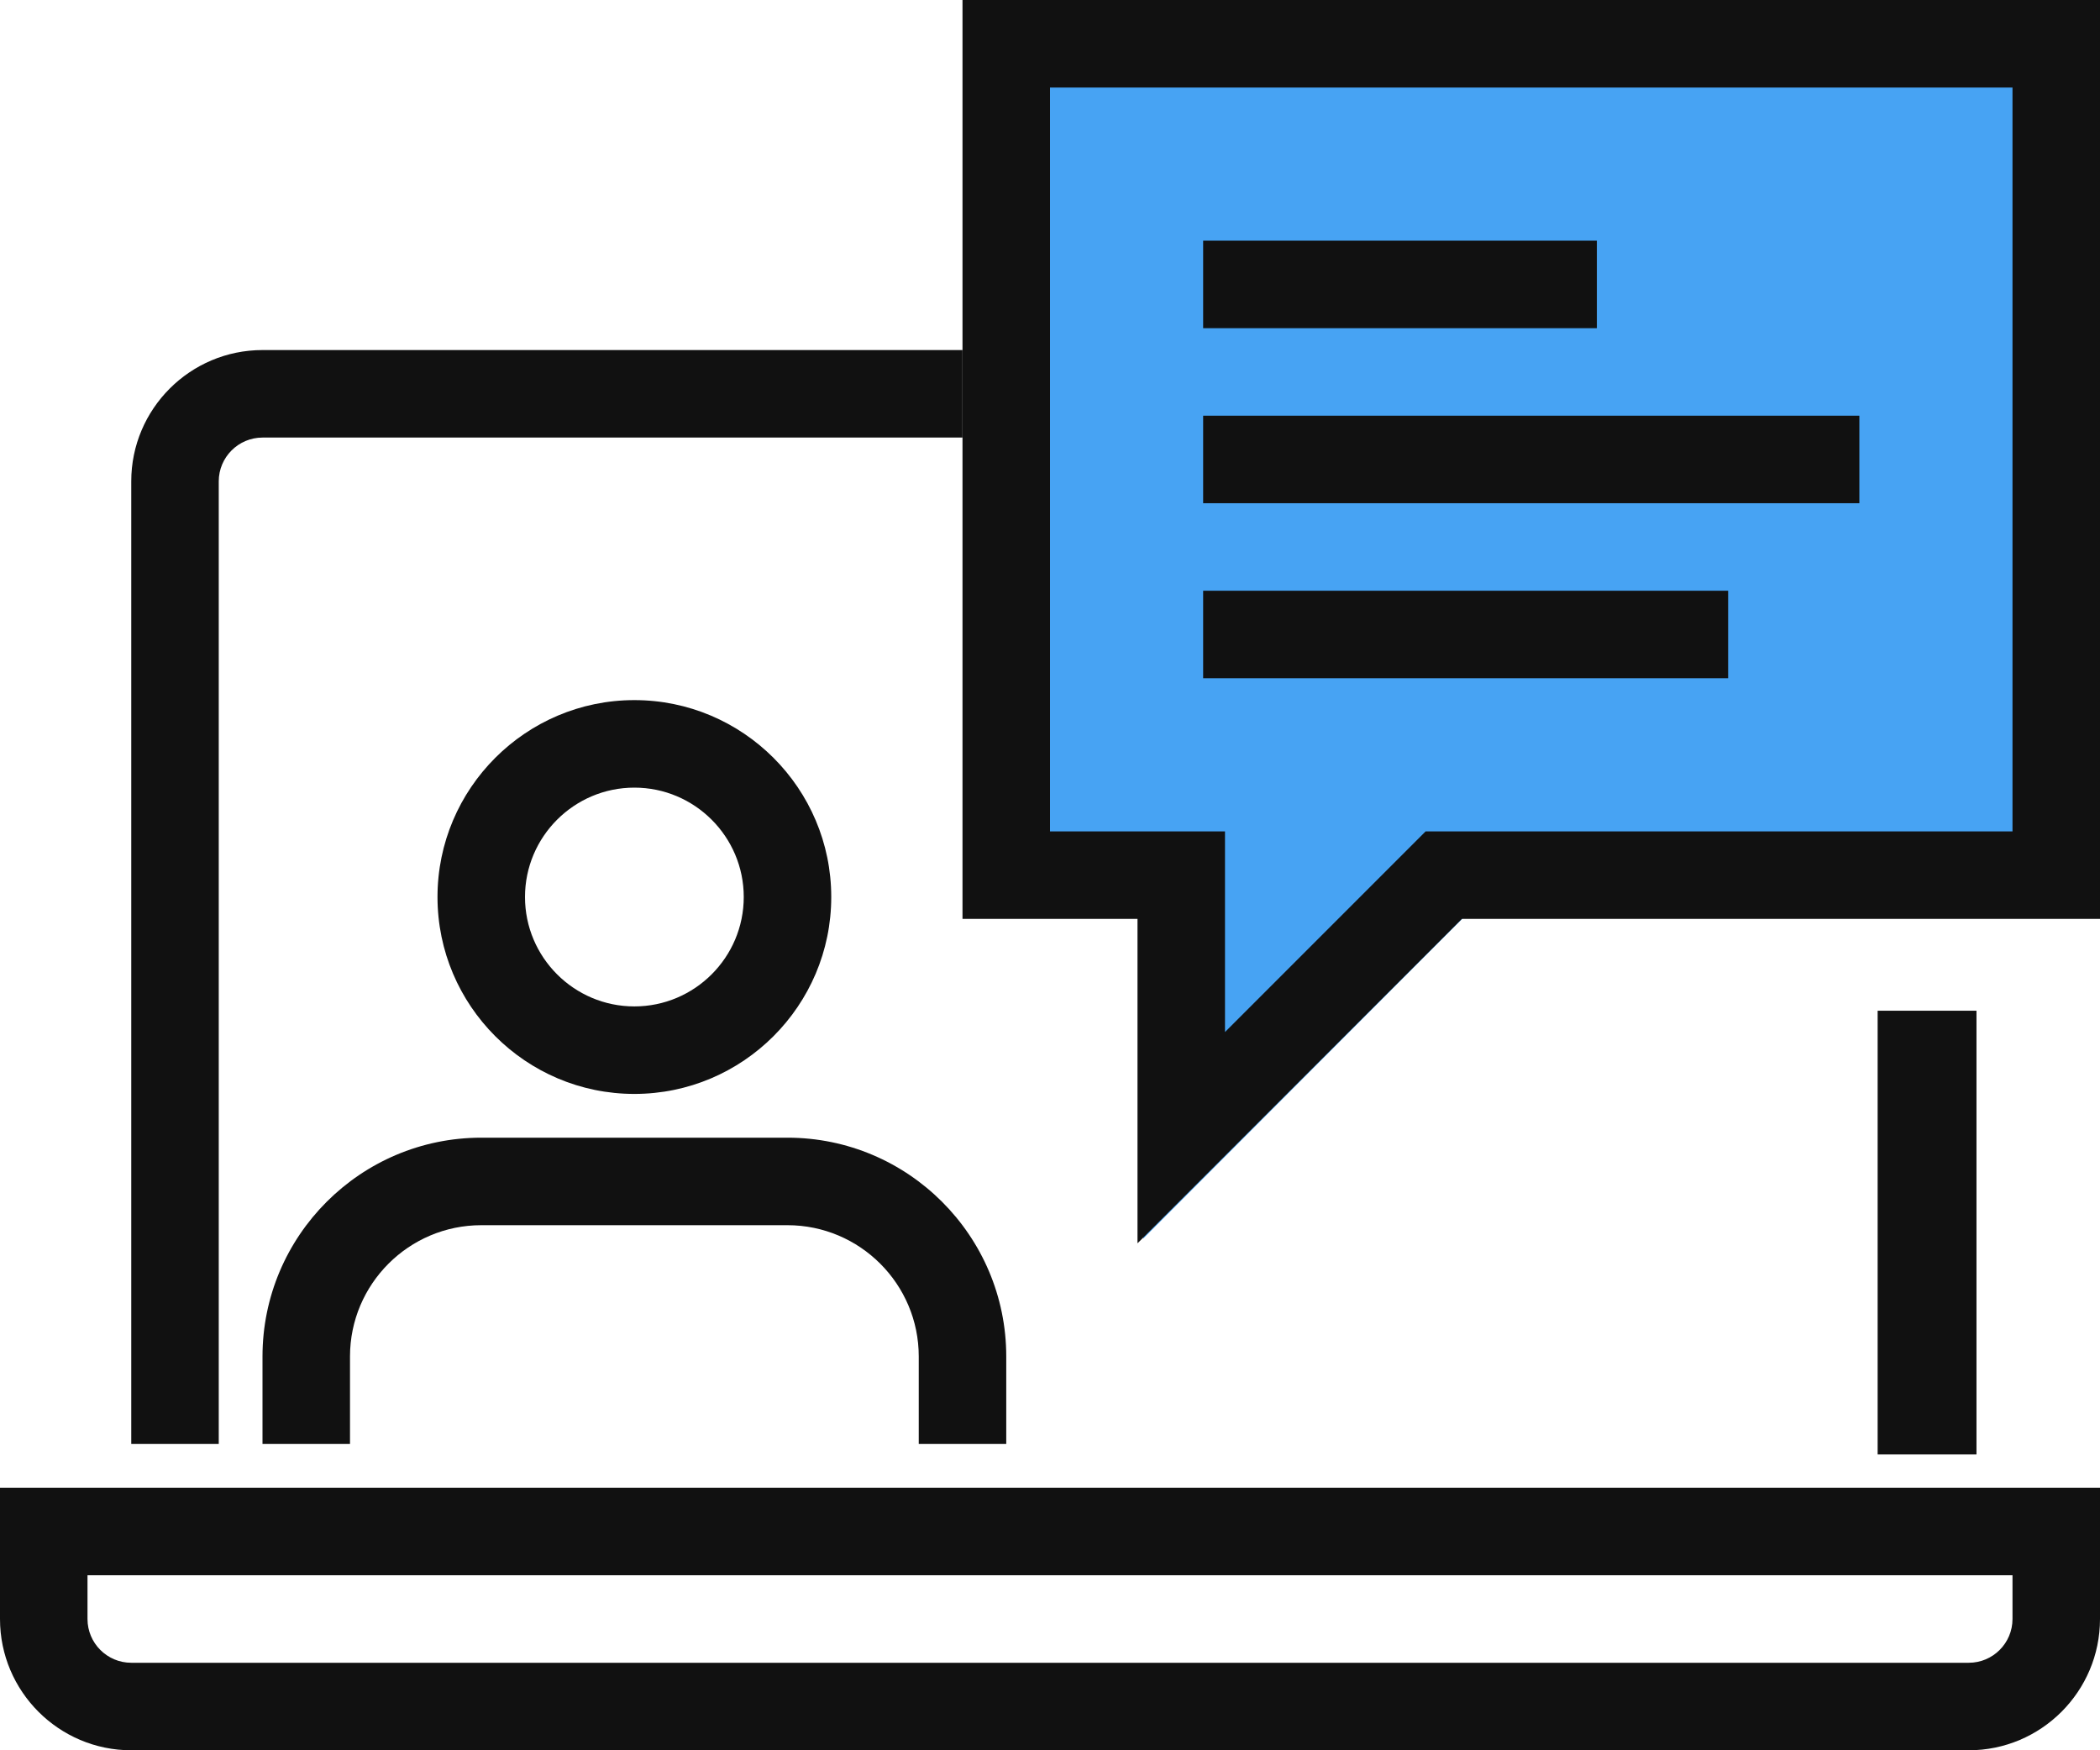
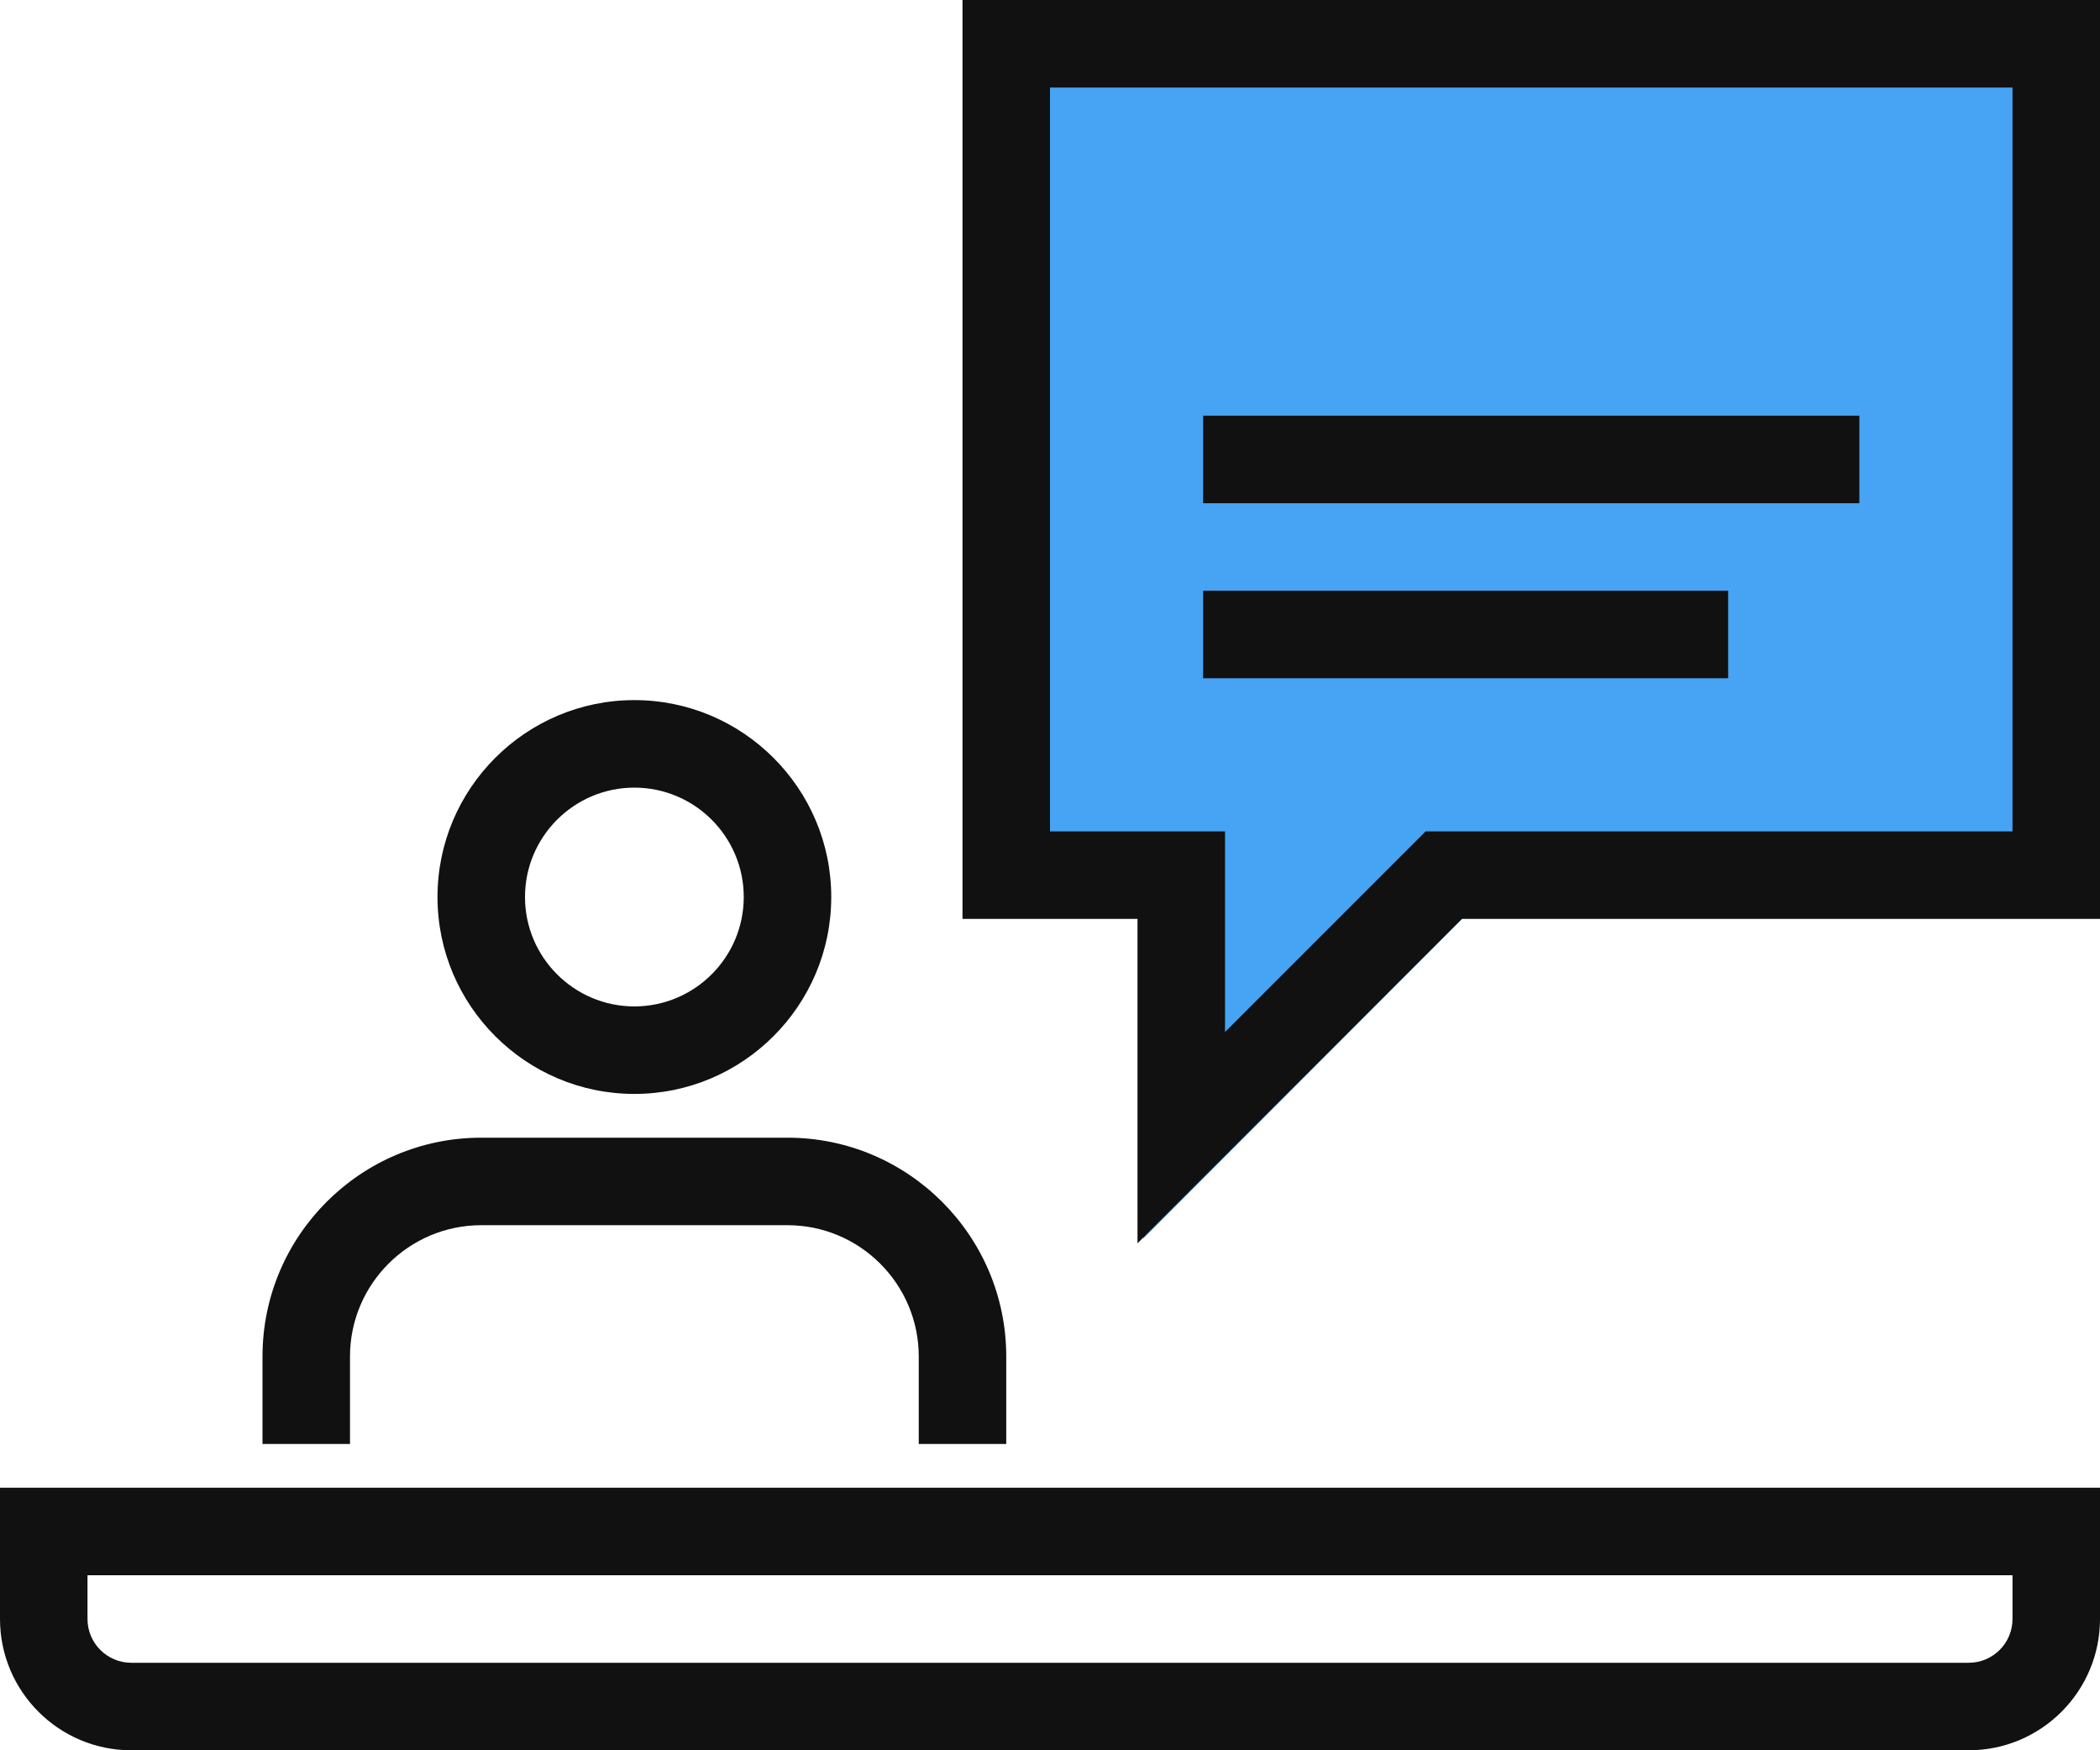
<svg xmlns="http://www.w3.org/2000/svg" width="78" height="65" viewBox="0 0 78 65" fill="none">
-   <path fill-rule="evenodd" clip-rule="evenodd" d="M69.741 54.014H73.412V37.535H69.741V54.014Z" fill="#111111" />
-   <path fill-rule="evenodd" clip-rule="evenodd" d="M8.125 53.625H4.875V17.875C4.875 15.187 7.062 13 9.75 13H35.75V16.25H9.75C8.855 16.25 8.125 16.98 8.125 17.875V53.625Z" fill="#111111" />
  <path fill-rule="evenodd" clip-rule="evenodd" d="M3.25 58.5V60.125C3.25 61.022 3.98 61.75 4.875 61.75H73.125C74.022 61.75 74.75 61.022 74.75 60.125V58.5H3.25ZM73.125 65H4.875C2.187 65 0 62.813 0 60.125V55.25H78V60.125C78 62.813 75.813 65 73.125 65Z" fill="#111111" />
  <path fill-rule="evenodd" clip-rule="evenodd" d="M42.462 46V33.997H36V0H78V33.997H54.438L42.462 46Z" fill="#47A3F3" />
  <path fill-rule="evenodd" clip-rule="evenodd" d="M37.375 53.625H34.125V50.375C34.125 47.687 31.938 45.5 29.25 45.5H17.875C15.187 45.5 13 47.687 13 50.375V53.625H9.75V50.375C9.75 45.895 13.395 42.25 17.875 42.25H29.25C33.73 42.25 37.375 45.895 37.375 50.375V53.625Z" fill="#111111" />
  <path fill-rule="evenodd" clip-rule="evenodd" d="M23.562 29.25C21.323 29.25 19.5 31.073 19.5 33.312C19.5 35.553 21.323 37.375 23.562 37.375C25.802 37.375 27.625 35.553 27.625 33.312C27.625 31.073 25.802 29.25 23.562 29.25ZM23.562 40.625C19.531 40.625 16.25 37.344 16.25 33.312C16.25 29.281 19.531 26 23.562 26C27.594 26 30.875 29.281 30.875 33.312C30.875 37.344 27.594 40.625 23.562 40.625Z" fill="#111111" />
  <path fill-rule="evenodd" clip-rule="evenodd" d="M39 30.875H45.5V38.327L52.952 30.875H74.75V3.25H39V30.875ZM42.25 46.173V34.125H35.75V0H78V34.125H54.298L42.25 46.173Z" fill="#111111" />
  <mask id="mask0_5120_579" style="mask-type:luminance" maskUnits="userSpaceOnUse" x="0" y="0" width="78" height="65">
    <path d="M0 65H78V0H0V65Z" fill="white" />
  </mask>
  <g mask="url(#mask0_5120_579)">
-     <path fill-rule="evenodd" clip-rule="evenodd" d="M44.688 12.188H59.312V8.938H44.688V12.188Z" fill="#111111" />
-   </g>
+     </g>
  <mask id="mask1_5120_579" style="mask-type:luminance" maskUnits="userSpaceOnUse" x="0" y="0" width="78" height="65">
    <path d="M0 65H78V0H0V65Z" fill="white" />
  </mask>
  <g mask="url(#mask1_5120_579)">
    <path fill-rule="evenodd" clip-rule="evenodd" d="M44.688 18.688H69.062V15.438H44.688V18.688Z" fill="#111111" />
  </g>
  <mask id="mask2_5120_579" style="mask-type:luminance" maskUnits="userSpaceOnUse" x="0" y="0" width="78" height="65">
    <path d="M0 65H78V0H0V65Z" fill="white" />
  </mask>
  <g mask="url(#mask2_5120_579)">
    <path fill-rule="evenodd" clip-rule="evenodd" d="M44.688 25.188H64.188V21.938H44.688V25.188Z" fill="#111111" />
  </g>
</svg>